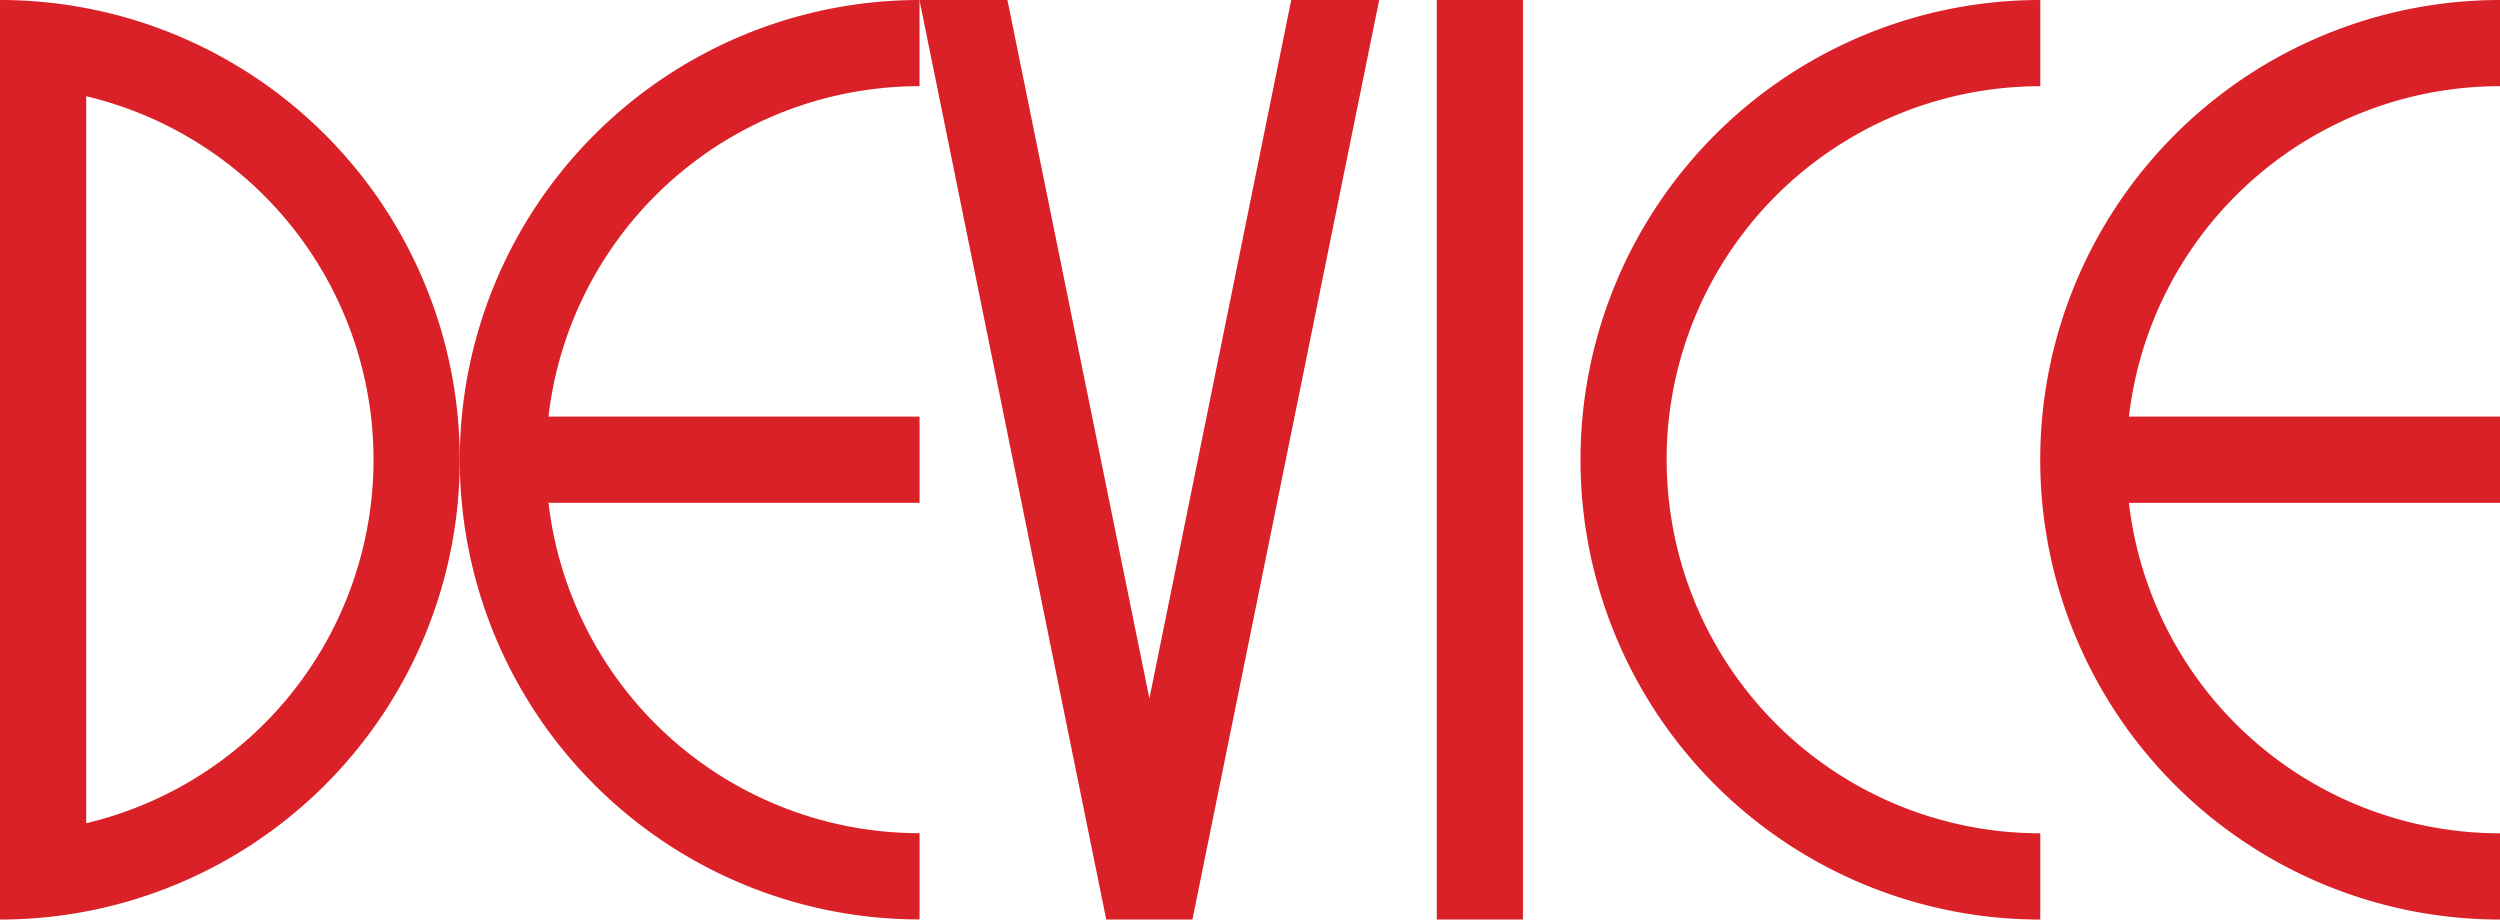
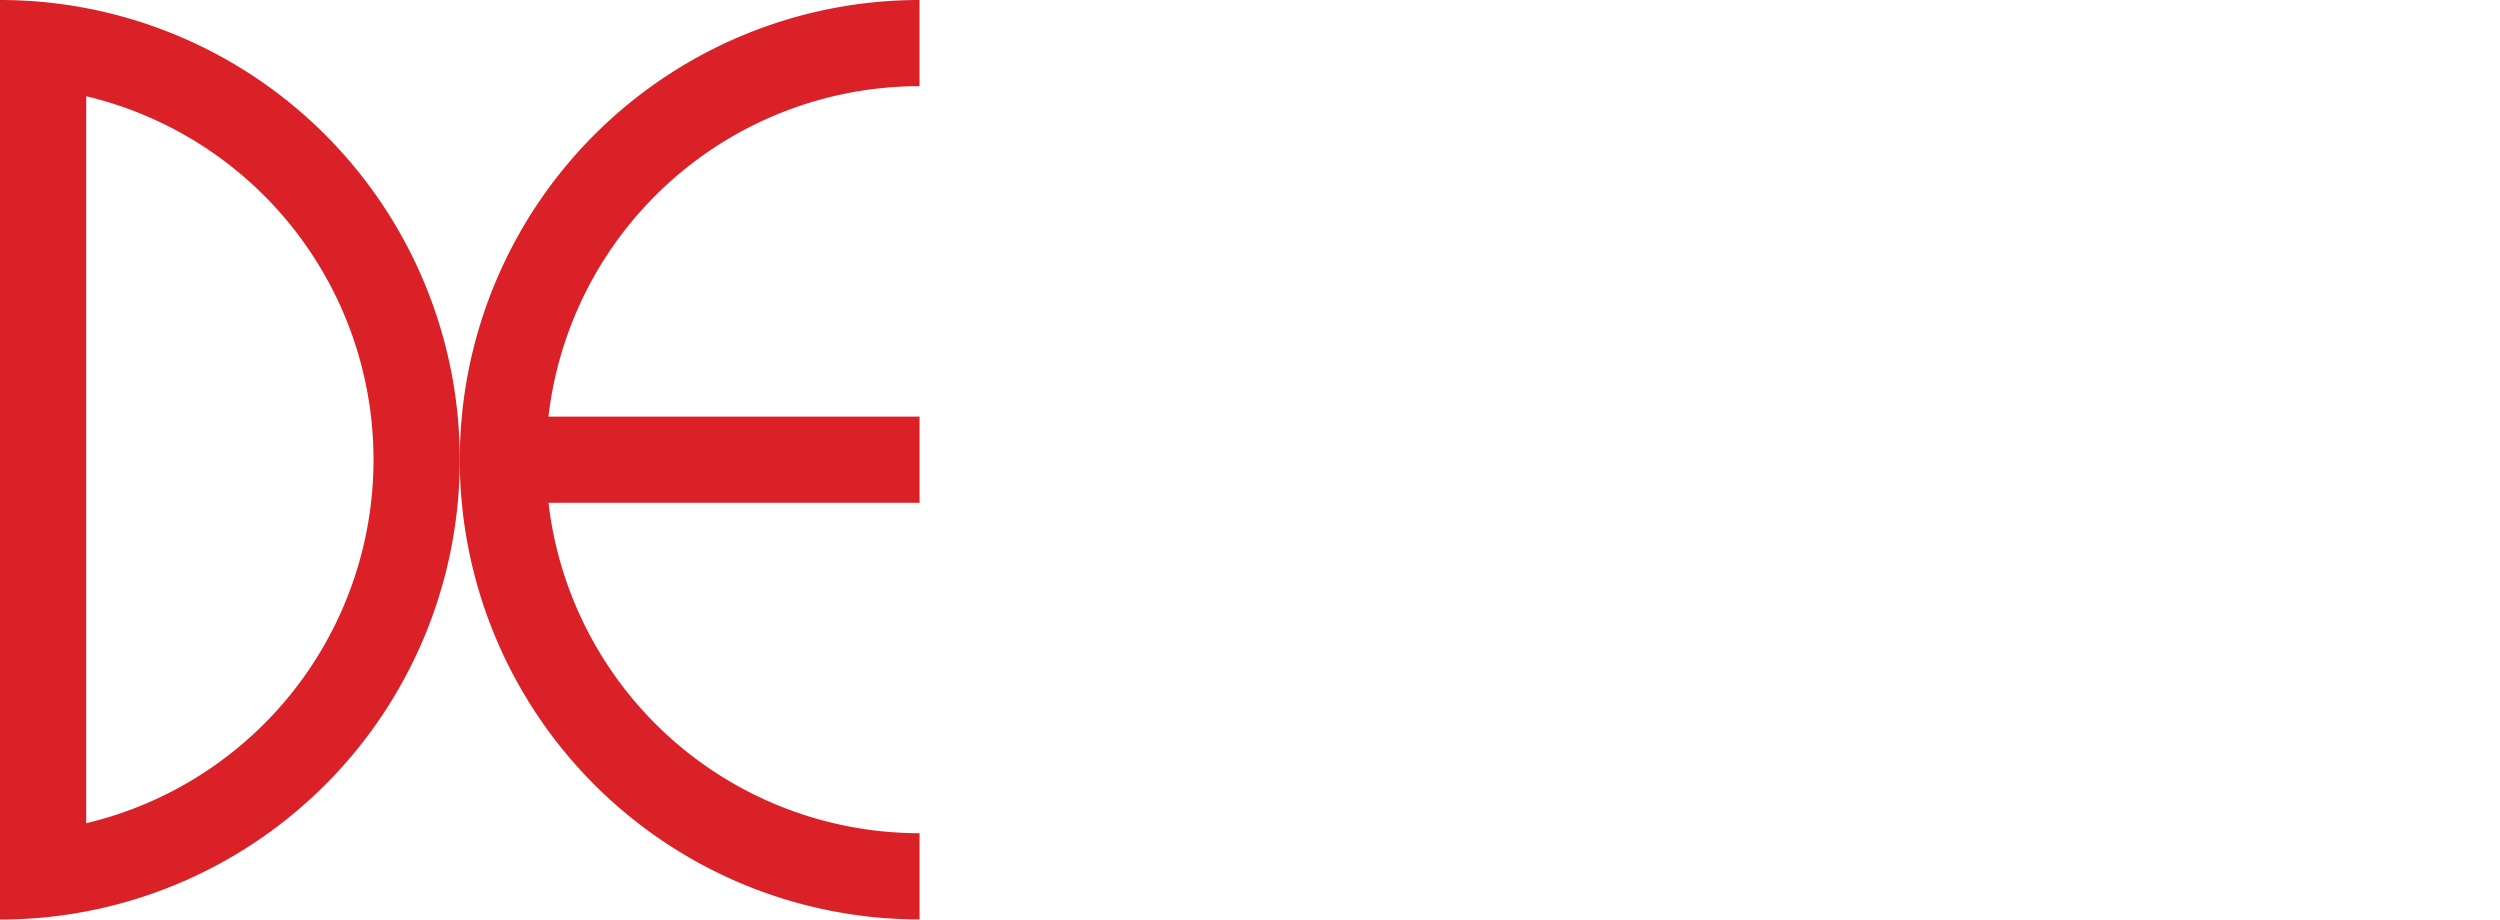
<svg xmlns="http://www.w3.org/2000/svg" width="116.185" height="42.735" viewBox="0 0 116.185 42.735">
  <g id="グループ_20097" data-name="グループ 20097" transform="translate(-161.359 -82.738)">
-     <rect id="長方形_381" data-name="長方形 381" width="4.006" height="42.735" transform="translate(228.131 82.738)" fill="#da2128" />
    <path id="パス_2064" data-name="パス 2064" d="M161.359,82.738v42.735a21.367,21.367,0,0,0,0-42.735ZM165.366,121V87.211a17.362,17.362,0,0,1,0,33.785" transform="translate(0 0)" fill="#da2128" />
    <path id="パス_2065" data-name="パス 2065" d="M179.3,104.1a21.369,21.369,0,0,0,21.368,21.368v-4.008a17.36,17.36,0,0,1-17.245-15.356h17.245V102.1H183.421a17.362,17.362,0,0,1,17.245-15.357V82.738A21.369,21.369,0,0,0,179.3,104.1" transform="translate(3.427 0)" fill="#da2128" />
-     <path id="パス_2066" data-name="パス 2066" d="M207.923,115.207l-6.6-32.47h-4.088l8.68,42.735h4.006l8.68-42.735h-4.088l-6.594,32.47" transform="translate(6.855 0)" fill="#da2128" />
-     <path id="パス_2067" data-name="パス 2067" d="M227.034,104.1A17.362,17.362,0,0,1,244.4,86.745V82.738a21.367,21.367,0,1,0,0,42.735v-4.008a17.362,17.362,0,0,1-17.363-17.36" transform="translate(11.779 0)" fill="#da2128" />
-     <path id="パス_2068" data-name="パス 2068" d="M262.337,86.745V82.738a21.367,21.367,0,1,0,0,42.735v-4.008a17.357,17.357,0,0,1-17.245-15.356h17.245V102.1H245.092a17.359,17.359,0,0,1,17.245-15.357" transform="translate(15.207 0)" fill="#da2128" />
  </g>
</svg>